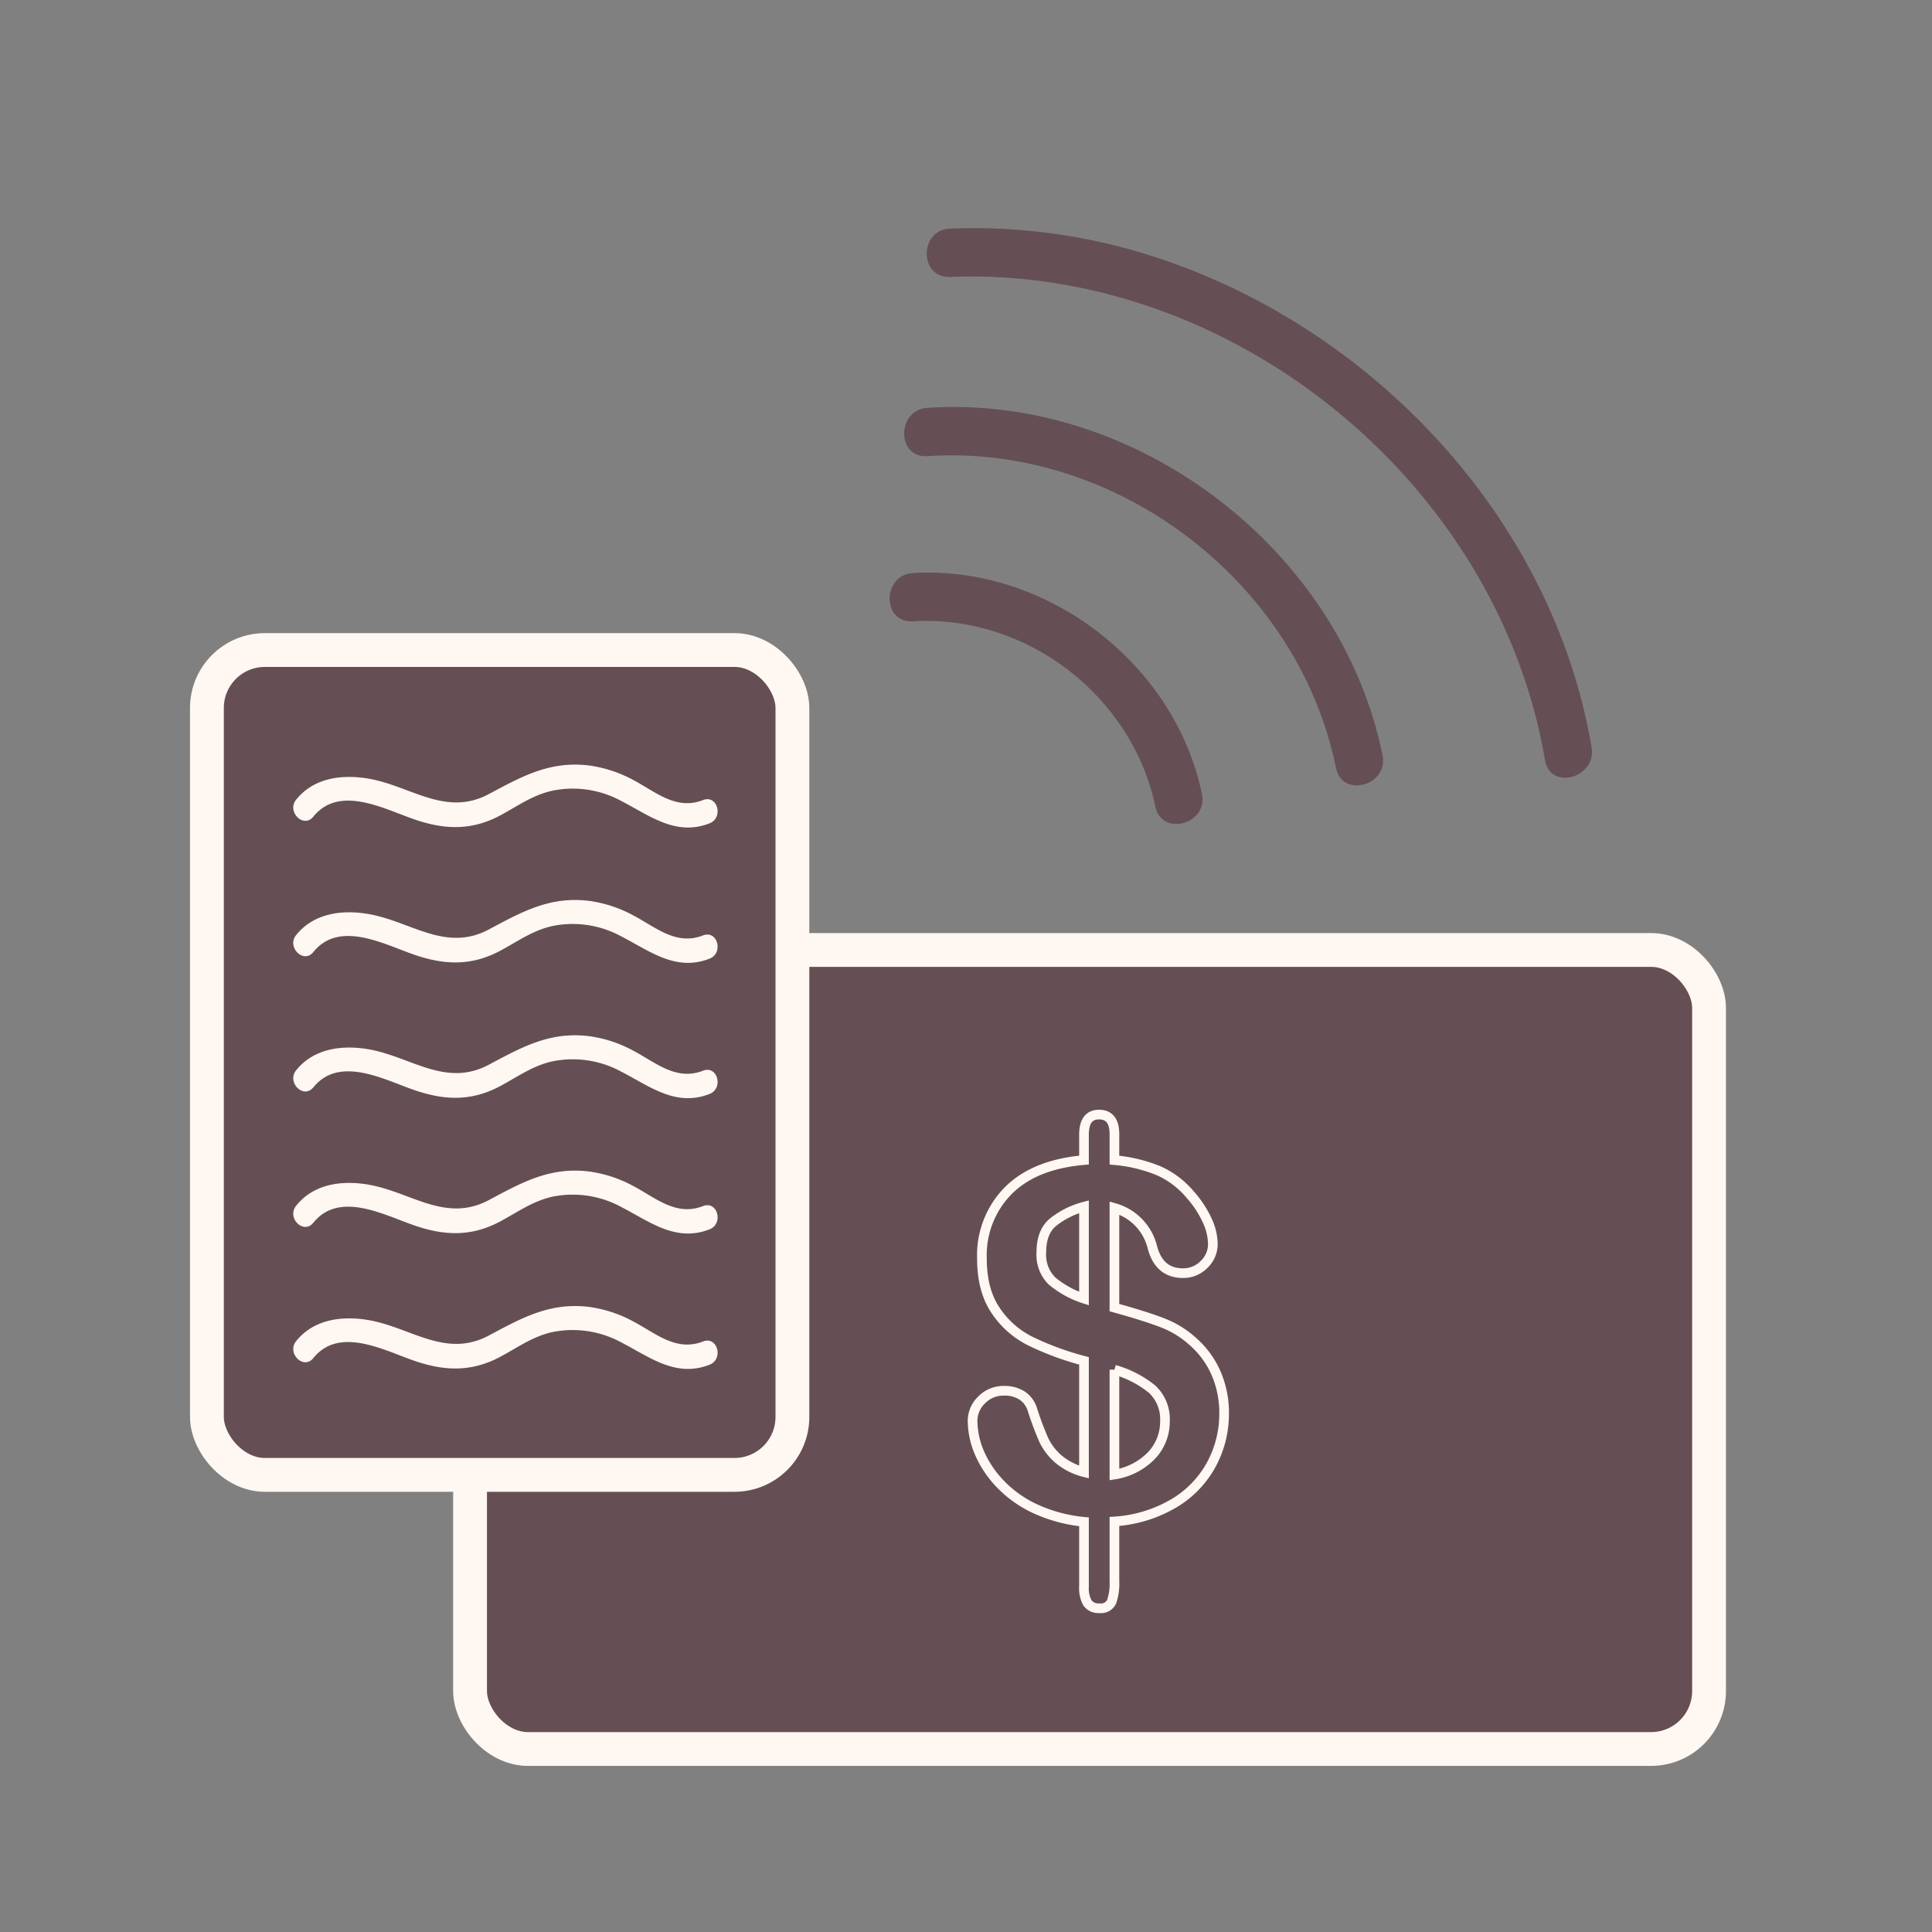
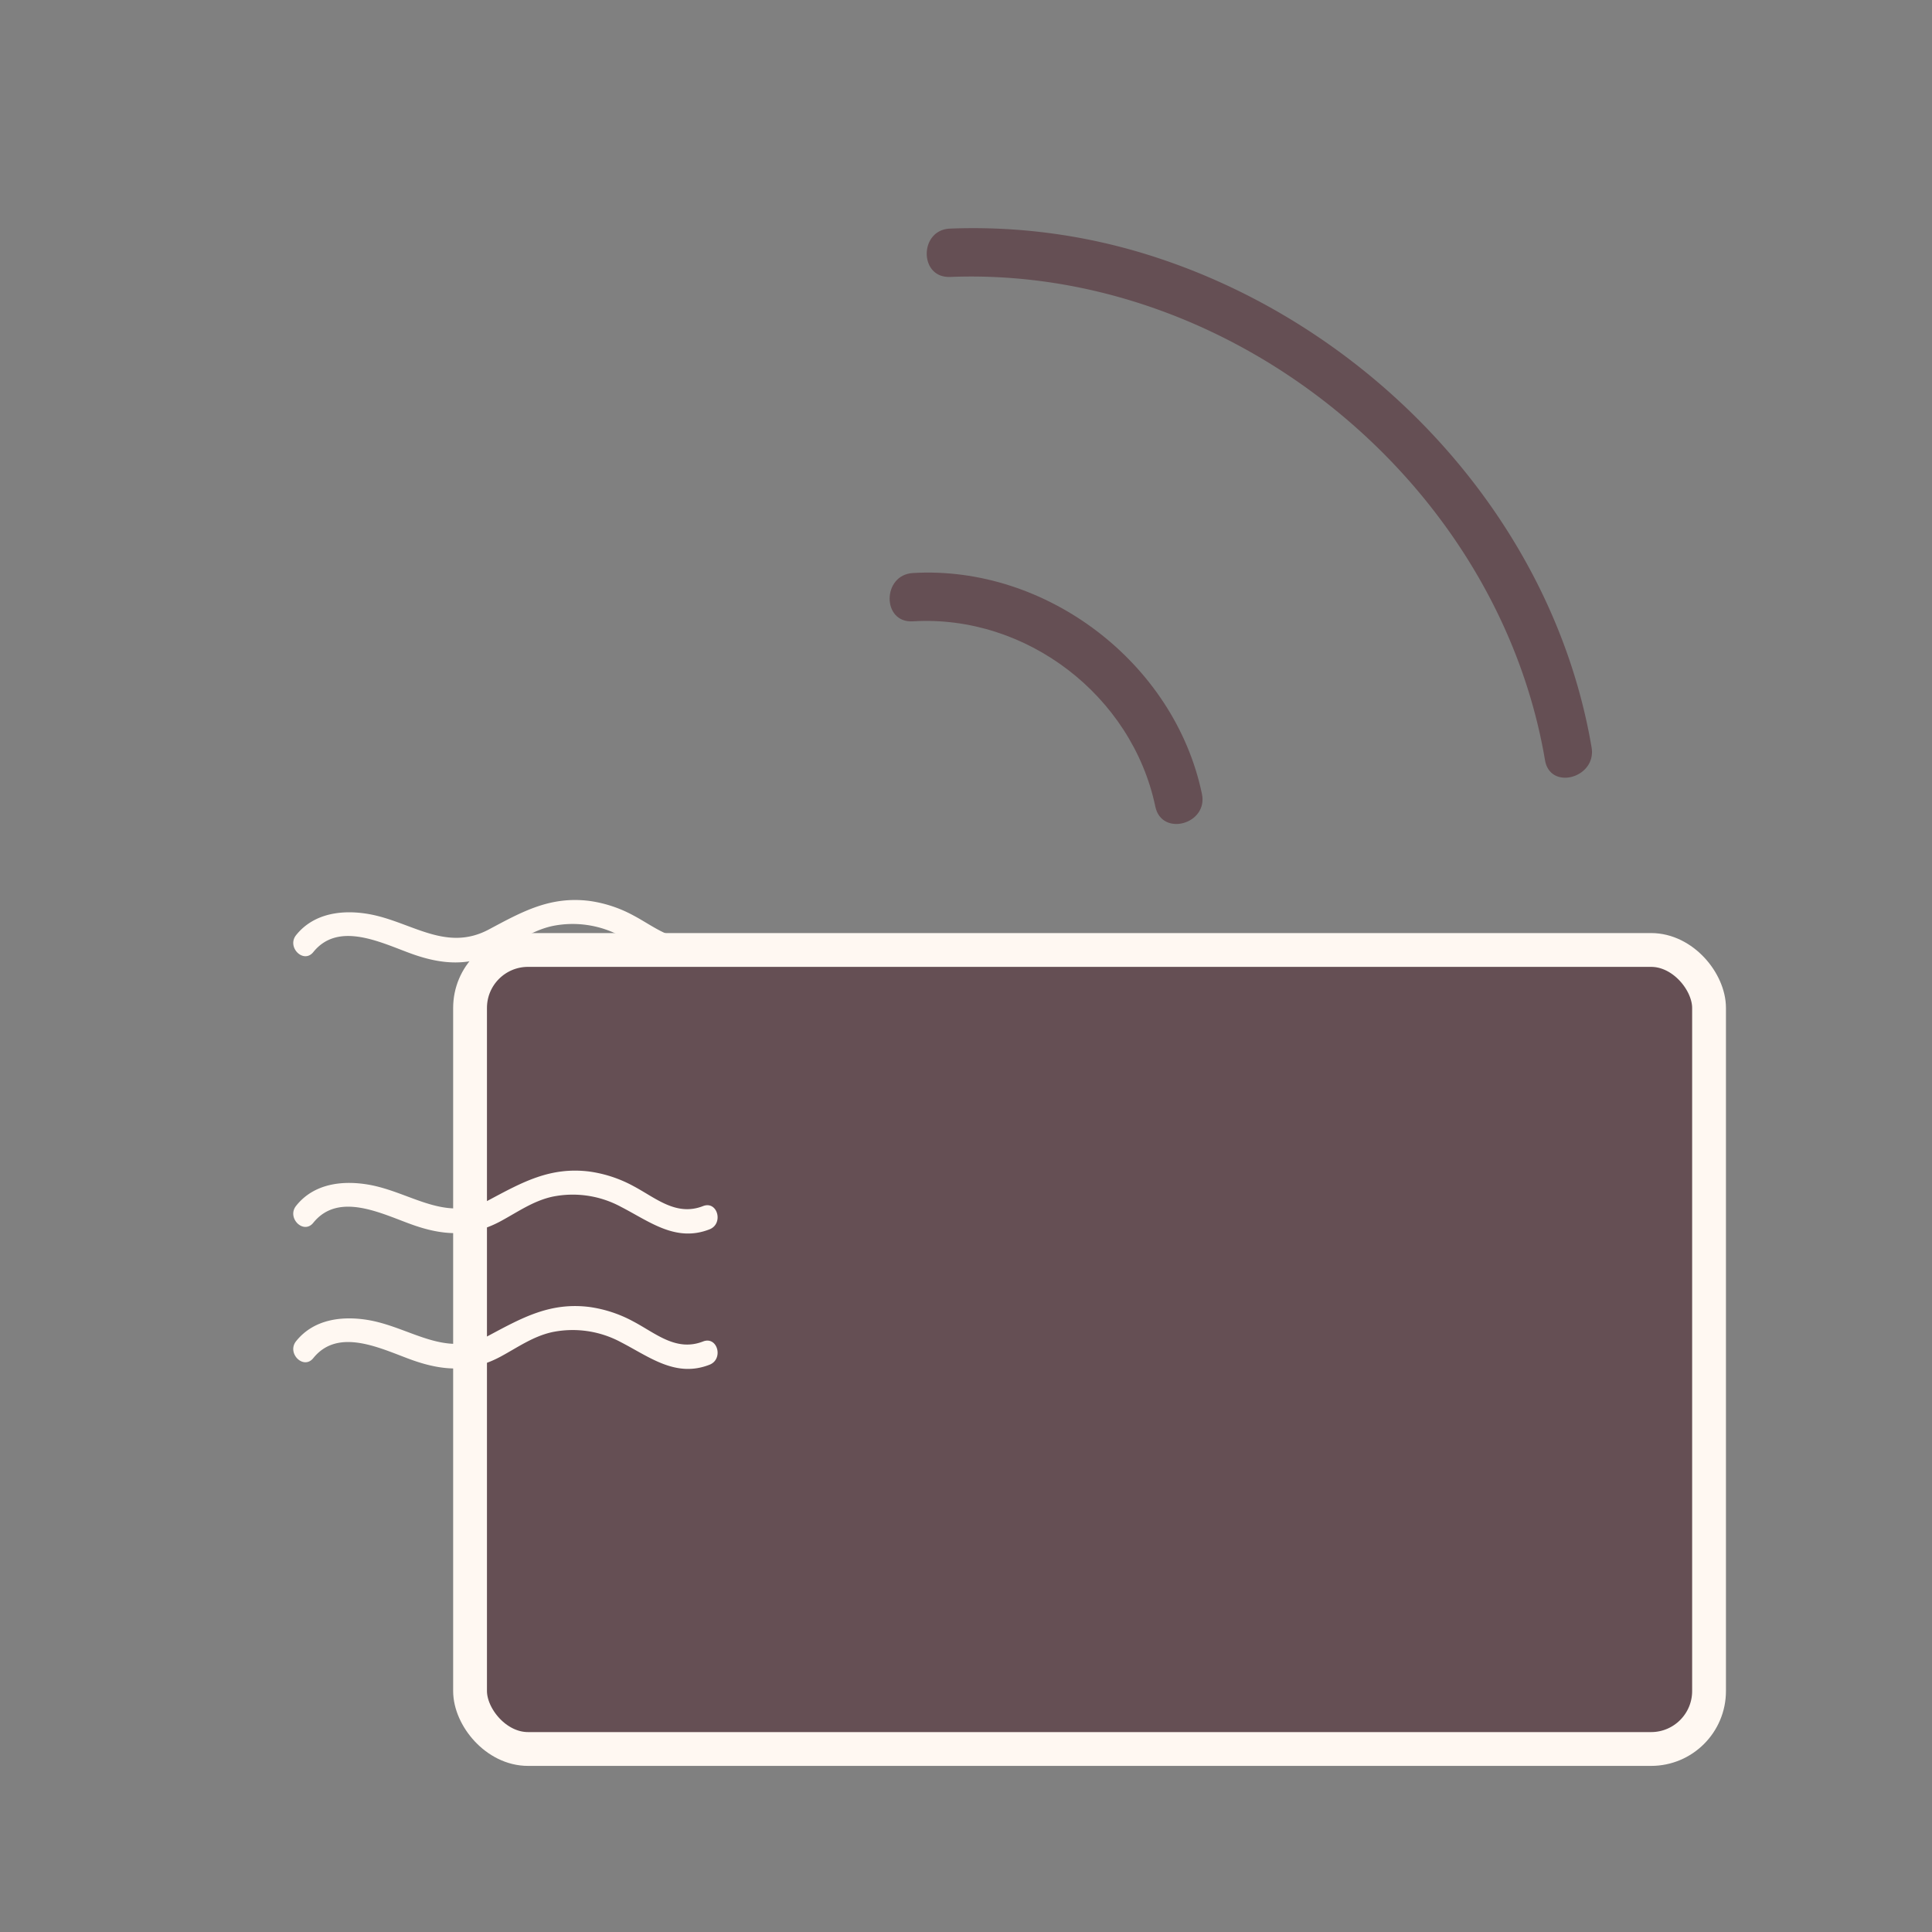
<svg xmlns="http://www.w3.org/2000/svg" id="Layer_1" data-name="Layer 1" viewBox="0 0 400 400">
  <rect x="0" y="0" width="400" height="400" fill="#808080" stroke="none" />
  <defs>
    <style>.cls-1,.cls-3,.cls-4{fill:#654f54;}.cls-1,.cls-3{stroke:#fff8f2;stroke-miterlimit:10;}.cls-1{stroke-width:7px;}.cls-2{fill:#fff8f2;}.cls-3{stroke-width:2px;}</style>
  </defs>
  <title>understand-advertising-concepts</title>
  <rect class="cls-1" x="97.32" y="196.68" width="256.52" height="165.43" rx="12" />
-   <rect class="cls-1" x="42.84" y="134.58" width="121.22" height="170.78" rx="12" />
-   <path class="cls-2" d="M64.85,169.11c5.28-6.58,14.31-1.81,20.57.4,6.48,2.3,12.18,2.56,18.34-.79,3.48-1.9,6.6-4.12,10.53-5a21,21,0,0,1,14.29,2.09c5.95,3.06,11.32,7.37,18.3,4.66,3-1.15,1.67-6-1.33-4.82-5.58,2.17-9.8-1.71-14.44-4.16a27,27,0,0,0-9.12-3c-8.1-1-13.86,2.22-20.75,5.9-8.89,4.75-16-1.52-24.66-3.13-5.55-1-11.54-.34-15.27,4.31-2,2.48,1.52,6,3.54,3.53Z" />
  <path class="cls-2" d="M64.85,197.14c5.28-6.59,14.31-1.82,20.57.4,6.48,2.29,12.18,2.55,18.34-.8,3.48-1.89,6.6-4.12,10.53-5a21,21,0,0,1,14.29,2.1c5.95,3.06,11.32,7.36,18.3,4.65,3-1.15,1.67-6-1.33-4.82-5.58,2.17-9.8-1.71-14.44-4.15a26.76,26.76,0,0,0-9.12-3c-8.1-1-13.86,2.22-20.75,5.9-8.89,4.75-16-1.52-24.66-3.13C71,188.26,65,189,61.31,193.6c-2,2.48,1.52,6,3.54,3.54Z" />
-   <path class="cls-2" d="M64.85,225.16c5.28-6.58,14.31-1.82,20.57.4,6.48,2.29,12.18,2.56,18.34-.8,3.48-1.89,6.6-4.12,10.53-5a21,21,0,0,1,14.29,2.09c5.95,3.06,11.32,7.37,18.3,4.65,3-1.15,1.67-6-1.33-4.82-5.58,2.17-9.8-1.71-14.44-4.15a26.75,26.75,0,0,0-9.12-3c-8.1-1-13.86,2.22-20.75,5.89-8.89,4.75-16-1.51-24.66-3.13-5.55-1-11.54-.33-15.27,4.31-2,2.49,1.52,6,3.54,3.54Z" />
  <path class="cls-2" d="M64.85,253.18c5.28-6.58,14.31-1.81,20.57.4,6.48,2.3,12.18,2.56,18.34-.8,3.48-1.89,6.6-4.11,10.53-5a21,21,0,0,1,14.29,2.09c5.95,3.06,11.32,7.37,18.3,4.66,3-1.16,1.67-6-1.33-4.82-5.58,2.17-9.8-1.71-14.44-4.16a26.75,26.75,0,0,0-9.12-3c-8.1-1-13.86,2.22-20.75,5.9-8.89,4.75-16-1.52-24.66-3.13C71,244.3,65,245,61.31,249.65c-2,2.48,1.52,6,3.54,3.53Z" />
  <path class="cls-2" d="M64.85,281.2c5.28-6.58,14.31-1.81,20.57.41,6.48,2.29,12.18,2.55,18.34-.8,3.48-1.89,6.6-4.12,10.53-5a21.1,21.1,0,0,1,14.29,2.09c5.95,3.07,11.32,7.37,18.3,4.66,3-1.15,1.67-6-1.33-4.82-5.58,2.17-9.8-1.71-14.44-4.15a26.76,26.76,0,0,0-9.12-3c-8.1-1-13.86,2.22-20.75,5.9-8.89,4.75-16-1.52-24.66-3.13-5.55-1-11.54-.33-15.27,4.31-2,2.48,1.52,6,3.54,3.53Z" />
-   <path class="cls-3" d="M230.73,234.84v5.35a31.32,31.32,0,0,1,9.1,2.18,18.17,18.17,0,0,1,6.62,5,21.43,21.43,0,0,1,3.44,5.21,12,12,0,0,1,1.22,4.91,5.86,5.86,0,0,1-1.81,4.29,6,6,0,0,1-4.39,1.81q-4.86,0-6.3-5.26a11.24,11.24,0,0,0-7.88-8.23v20.63q6.14,1.69,9.79,3.08a20.09,20.09,0,0,1,6.52,4,18.52,18.52,0,0,1,4.74,6.52,20.44,20.44,0,0,1,1.66,8.3,22,22,0,0,1-2.65,10.59,21,21,0,0,1-7.81,8.06A27.66,27.66,0,0,1,230.73,315v12.35a11.7,11.7,0,0,1-.58,4.27,2.42,2.42,0,0,1-2.5,1.34,2.77,2.77,0,0,1-2.5-1.09,6.27,6.27,0,0,1-.72-3.38V315.08a31.38,31.38,0,0,1-10.15-2.73,23.9,23.9,0,0,1-7.24-5.18,21.72,21.72,0,0,1-4.29-6.45,17.16,17.16,0,0,1-1.39-6.57,6,6,0,0,1,1.86-4.29,6.23,6.23,0,0,1,4.64-1.91,6.58,6.58,0,0,1,3.77,1,5.37,5.37,0,0,1,2.13,2.93,64.24,64.24,0,0,0,2.33,6.22,12.23,12.23,0,0,0,3,3.95,13.45,13.45,0,0,0,5.34,2.73V281.75a59.92,59.92,0,0,1-11.11-4.09,18.6,18.6,0,0,1-7.24-6.42q-2.79-4.17-2.78-10.71a19,19,0,0,1,5.43-14q5.43-5.46,15.7-6.35v-5.26q0-4.16,3.12-4.16C229.67,230.77,230.73,232.12,230.73,234.84Zm-6.3,34v-19a17.26,17.26,0,0,0-6.5,3.28c-1.56,1.35-2.33,3.4-2.33,6.15a7.63,7.63,0,0,0,2.18,5.92A20.07,20.07,0,0,0,224.43,268.86Zm6.3,14.73v21.72a13.6,13.6,0,0,0,7.73-4,10.16,10.16,0,0,0,2.73-7,8.49,8.49,0,0,0-2.65-6.67A21.65,21.65,0,0,0,230.73,283.59Z" />
  <path class="cls-4" d="M189,128.64C212.45,127.21,234.38,144,239.2,167c1.32,6.3,11,3.63,9.64-2.66C243.17,137.22,216.61,117,189,118.64c-6.39.38-6.44,10.39,0,10Z" />
-   <path class="cls-4" d="M192,94.44c39.22-2.62,76.78,26.05,84.6,64.57,1.28,6.3,10.92,3.63,9.64-2.66-8.65-42.58-50.88-74.8-94.24-71.91-6.39.42-6.43,10.43,0,10Z" />
  <path class="cls-4" d="M196.69,57.34C255.08,55,310.11,99.87,319.88,157.4c1.08,6.33,10.71,3.65,9.64-2.66-8.12-47.83-46-87.7-91.88-102a121.35,121.35,0,0,0-40.95-5.41c-6.41.25-6.44,10.26,0,10Z" />
</svg>